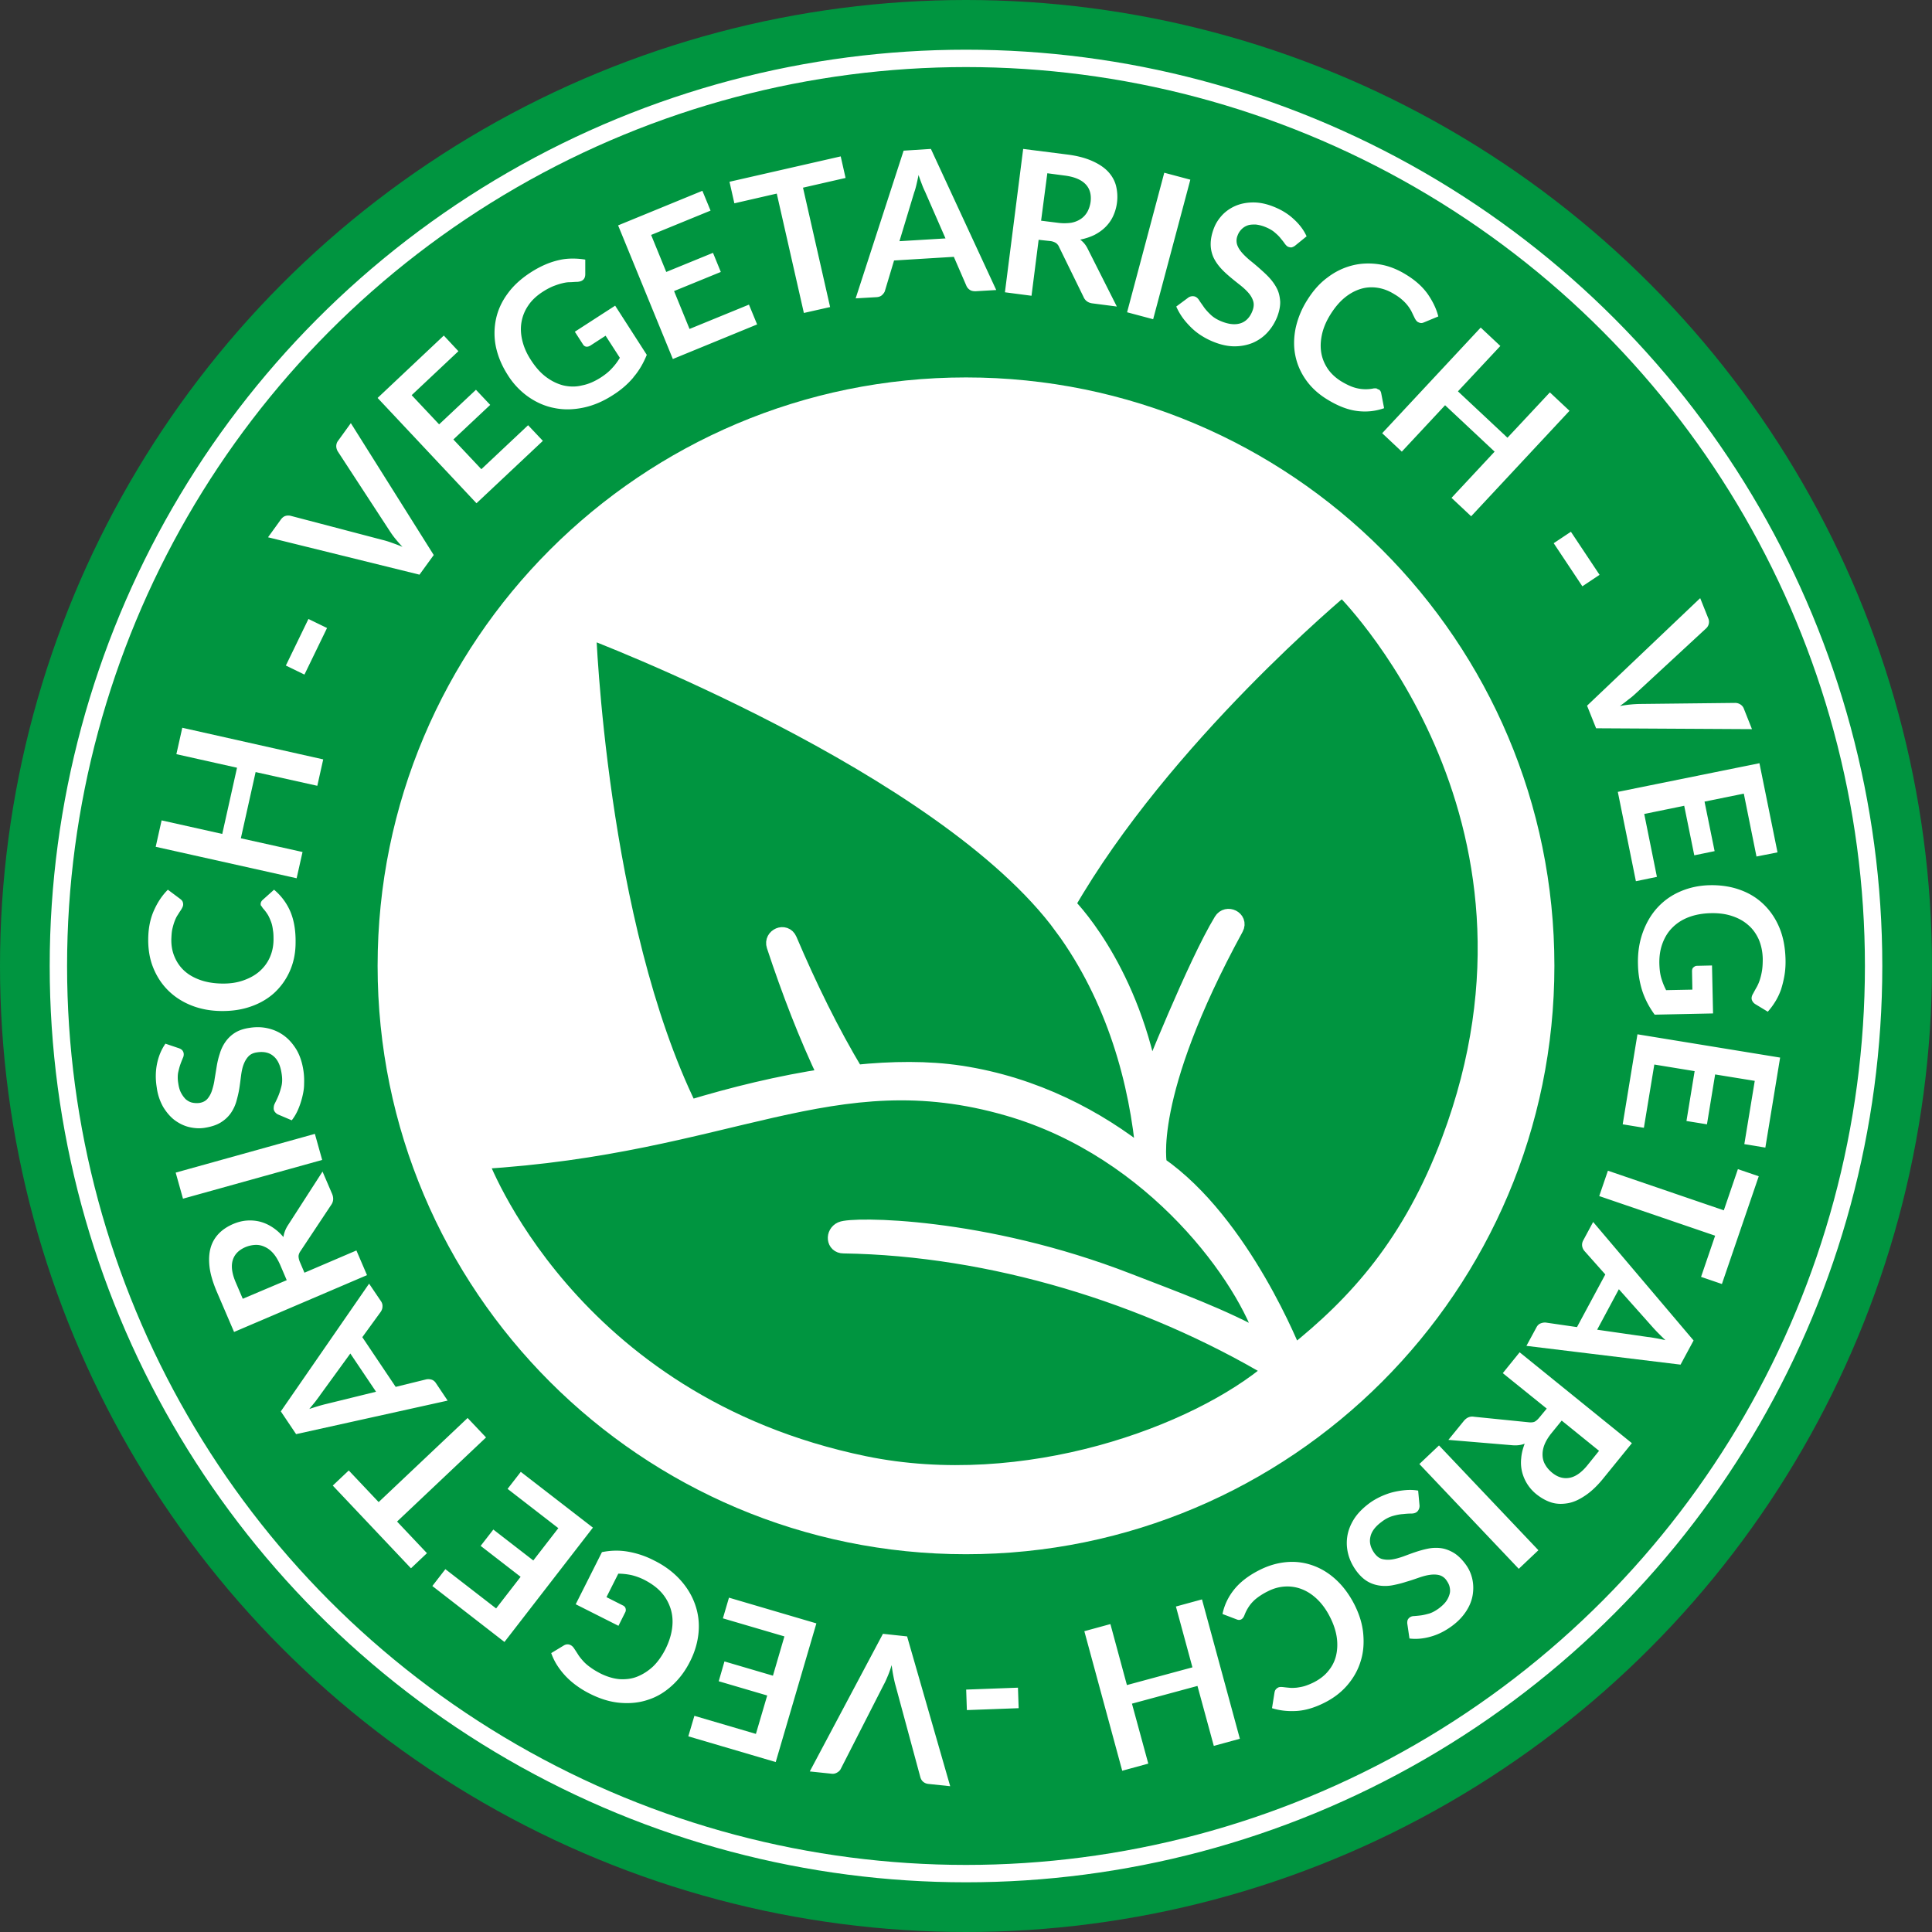
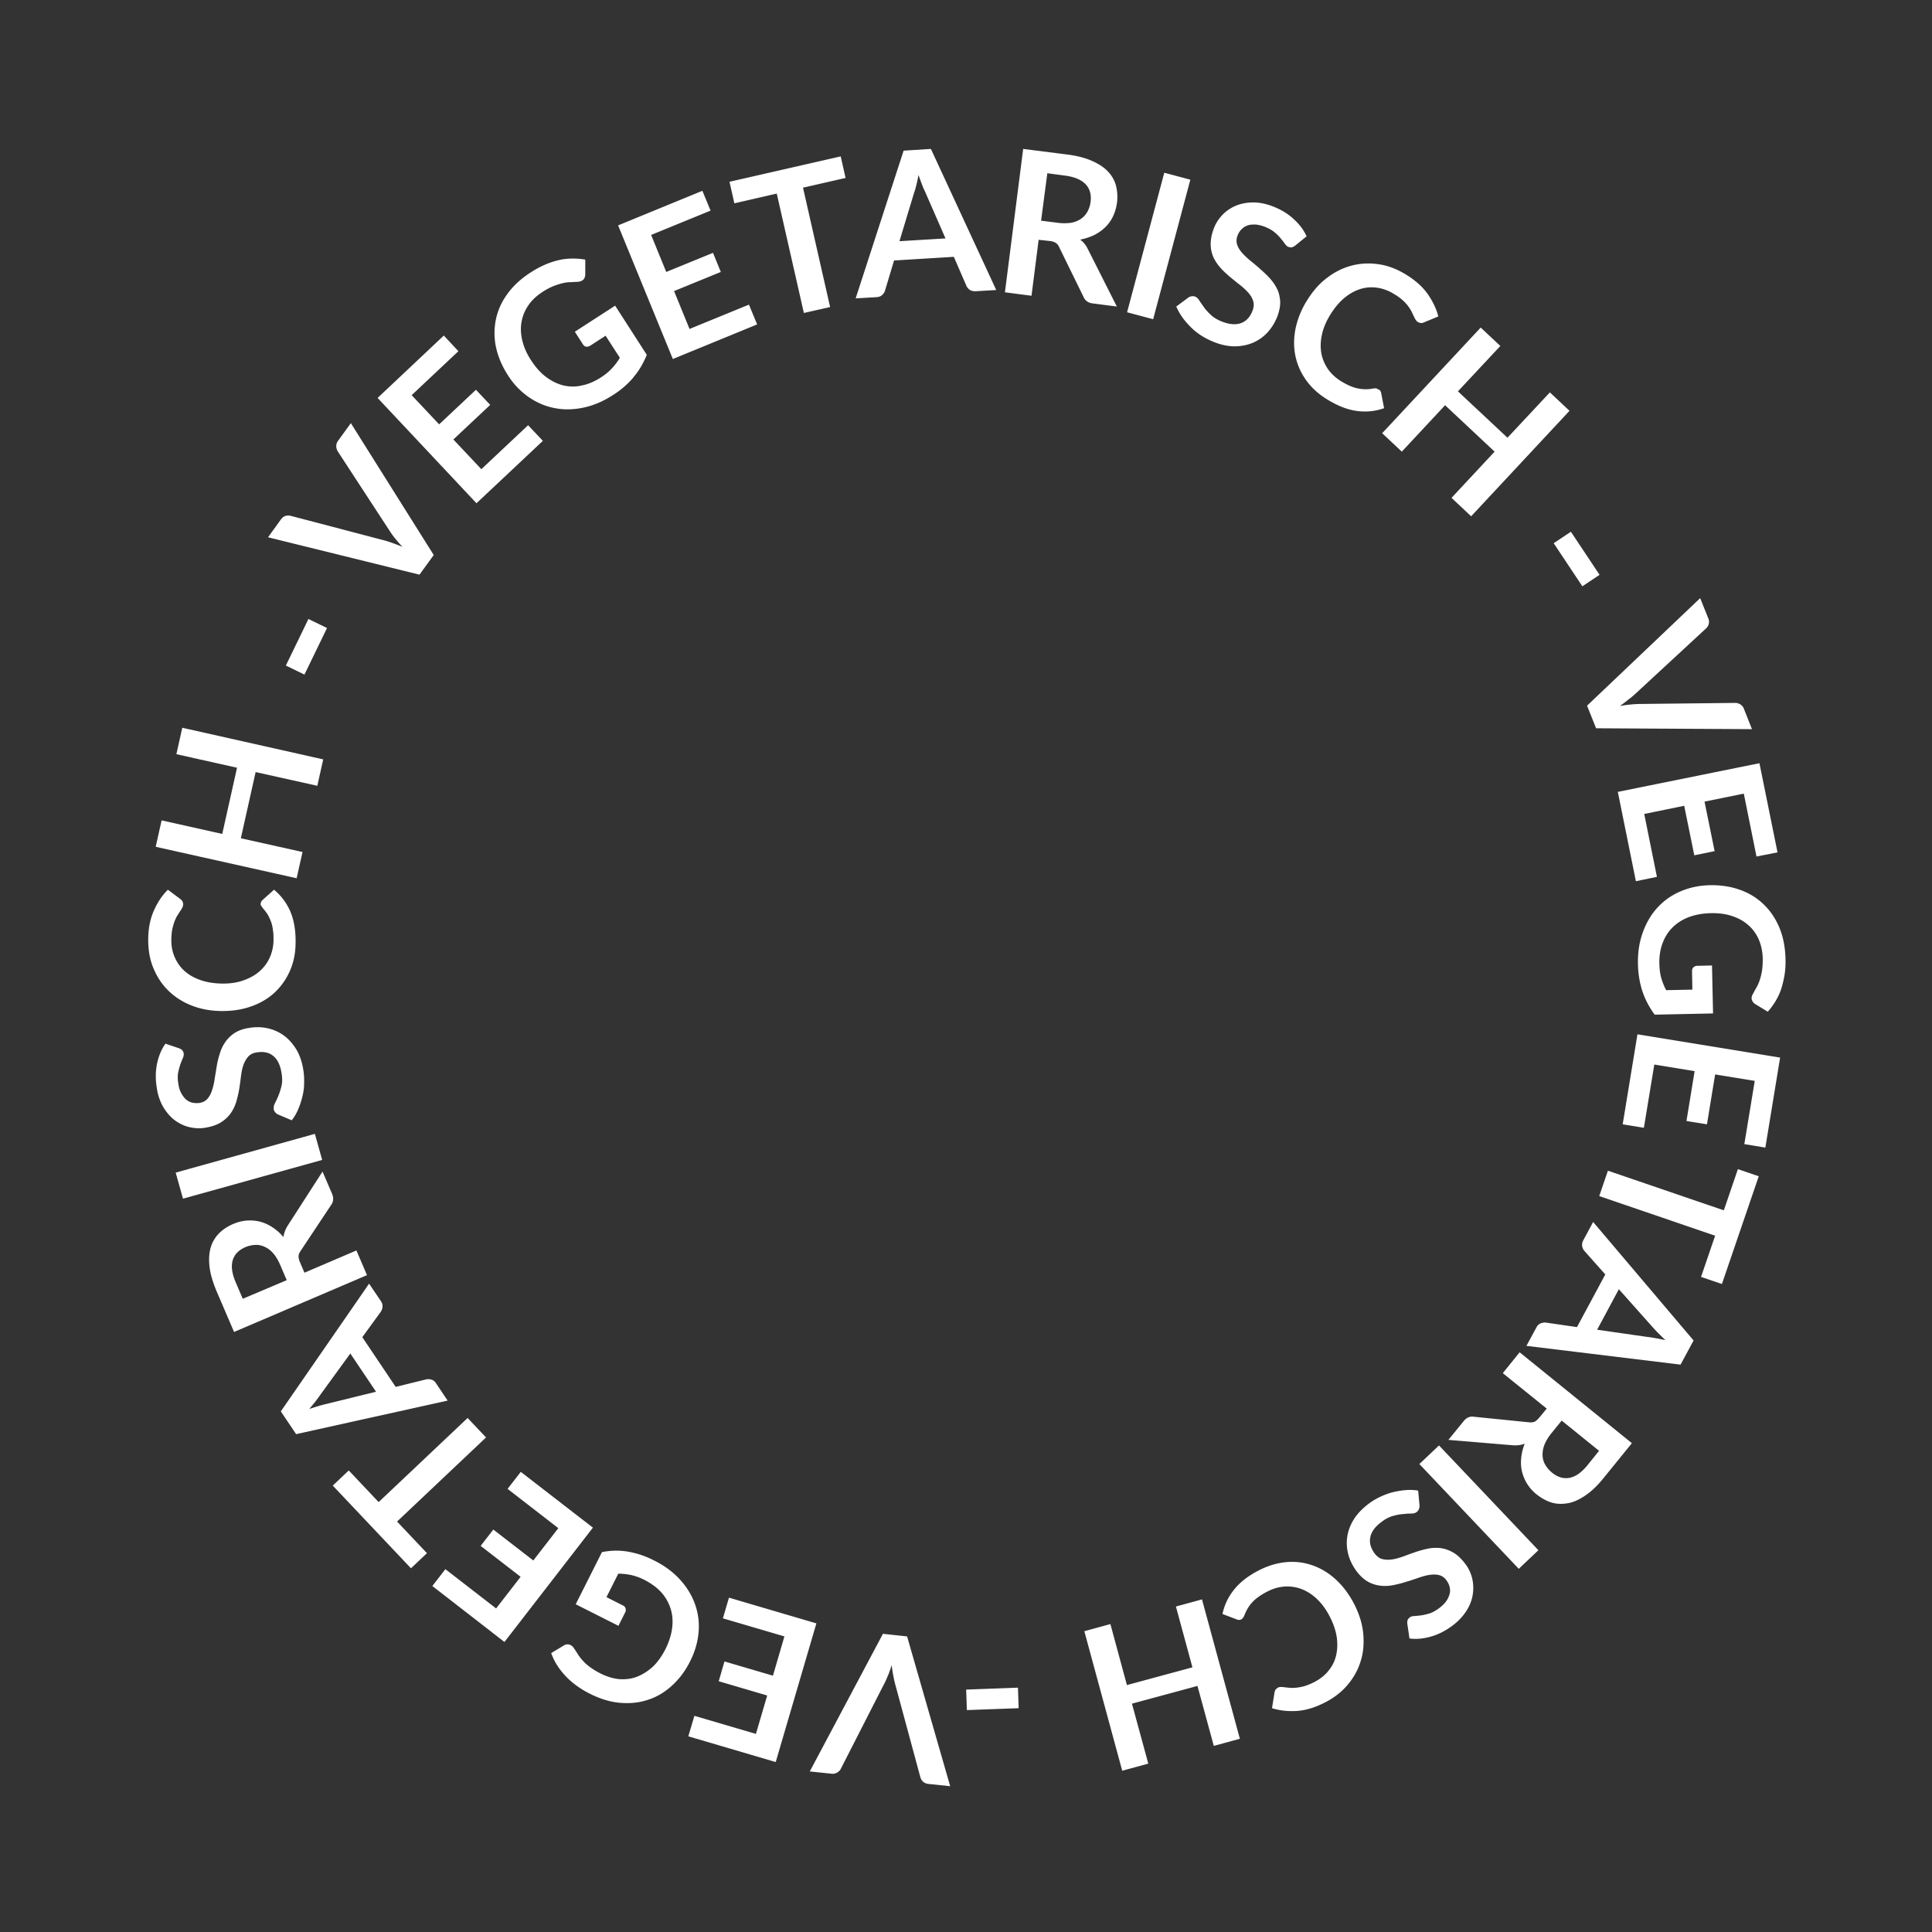
<svg xmlns="http://www.w3.org/2000/svg" viewBox="0 0 111.18 111.18">
  <rect x="0" y="0" width="111.18" height="111.18" fill="#333333" stroke="none" />
-   <circle cx="55.59" cy="55.59" r="55.59" fill="#009540" />
  <g fill="#fff">
    <path d="m15.43 30.91.73-1.01c.08-.11.17-.18.27-.21s.21-.03.32 0l5.26 1.38c.17.04.36.1.55.17.2.07.39.14.6.23a9.01 9.01 0 0 1-.42-.48c-.13-.16-.24-.32-.33-.46l-2.97-4.55a.62.62 0 0 1-.09-.29c0-.12.03-.23.11-.33l.73-1.01 4.77 7.59-.82 1.13-8.71-2.15ZM25.54 19.31l.84.9-2.69 2.53 1.58 1.68 2.12-1.99.82.87-2.12 1.99L27.7 27l2.69-2.53.85.9-3.82 3.59-5.69-6.06 3.81-3.59ZM36.45 21.72c-.32.38-.71.72-1.17 1.01-.57.37-1.14.61-1.72.73s-1.13.13-1.66.02c-.53-.1-1.03-.32-1.49-.64a4.36 4.36 0 0 1-1.19-1.26c-.34-.53-.56-1.06-.68-1.61a3.92 3.92 0 0 1 0-1.6c.11-.52.33-1.01.67-1.47.33-.46.78-.87 1.34-1.23.28-.18.56-.33.84-.45s.54-.2.81-.26c.26-.06.52-.08.76-.08s.49.02.72.06v.83c0 .13-.03.24-.11.32s-.2.12-.35.13c-.15 0-.29.02-.44.02-.15 0-.3.03-.46.07s-.33.1-.51.17a3.9 3.9 0 0 0-.59.32c-.34.22-.62.48-.82.78-.2.29-.33.61-.39.96-.06.34-.04.7.05 1.07s.25.74.5 1.12c.26.4.54.72.86.96.32.24.65.4 1 .49.35.08.71.09 1.07 0 .37-.07.73-.23 1.09-.46.26-.17.47-.34.64-.53.17-.18.32-.38.45-.6l-.82-1.27-.88.57c-.08.05-.17.07-.24.06a.269.269 0 0 1-.18-.13l-.47-.73 2.32-1.5 1.82 2.83c-.19.47-.44.91-.77 1.29ZM40.42 10.98l.47 1.14-3.42 1.4.87 2.13 2.69-1.1.45 1.1-2.69 1.1.89 2.18 3.42-1.4.47 1.14-4.85 1.99-3.15-7.69 4.85-1.99ZM48.38 9l.28 1.24-2.45.56 1.56 6.87-1.51.34-1.56-6.87-2.44.56-.28-1.24L48.38 9ZM57.33 16.69l-1.19.07c-.13 0-.25-.02-.33-.08a.52.52 0 0 1-.2-.24l-.72-1.66-3.44.21-.52 1.73c-.02.09-.08.17-.16.25s-.19.12-.32.13l-1.21.07L52 8.67l1.57-.1 3.76 8.12Zm-5.57-2.81 2.65-.16-1.18-2.7c-.06-.12-.12-.26-.18-.42s-.13-.34-.19-.53c-.04.2-.08.38-.12.55s-.08.32-.13.45l-.85 2.81ZM59.77 13.8l-.41 3.22-1.53-.2 1.05-8.25 2.52.32c.56.07 1.03.19 1.42.36s.7.37.93.61.39.52.47.82a2.65 2.65 0 0 1-.16 1.75c-.11.24-.26.45-.44.63s-.39.33-.64.46c-.25.12-.52.21-.82.27.18.13.33.31.44.54l1.67 3.31-1.39-.18c-.26-.03-.44-.16-.53-.38l-1.4-2.86a.523.523 0 0 0-.19-.24.795.795 0 0 0-.34-.11l-.65-.07Zm.14-1.1.96.12c.29.04.54.03.77 0 .22-.04.41-.12.57-.23s.28-.25.37-.41c.09-.17.15-.35.18-.56.05-.42-.04-.76-.29-1.02s-.65-.43-1.22-.5l-.98-.13-.36 2.74ZM66.36 18.37l-1.5-.4L67 9.94l1.5.4-2.14 8.03ZM74.55 14.12c-.07.06-.14.09-.2.11s-.13 0-.2-.02-.14-.09-.21-.18c-.06-.09-.14-.19-.24-.31-.09-.12-.21-.23-.35-.35s-.32-.22-.54-.31c-.2-.08-.38-.12-.55-.14-.17 0-.32 0-.46.05s-.25.12-.35.22-.18.22-.23.36a.78.78 0 0 0-.03.52c.05.16.15.32.28.47s.29.3.48.46c.19.15.38.31.57.48s.38.34.55.53.31.39.42.61.16.46.18.73c.01.26-.05.56-.17.88-.14.35-.33.65-.57.91s-.52.45-.84.59c-.32.13-.67.2-1.05.2s-.79-.09-1.21-.26c-.25-.1-.48-.22-.7-.36-.22-.14-.42-.3-.6-.48s-.35-.37-.49-.57-.26-.41-.35-.62l.7-.52a.442.442 0 0 1 .39-.05c.09.04.17.11.24.23.07.11.17.24.27.39.11.15.24.29.4.44.16.15.38.28.64.38.41.16.77.19 1.07.09s.53-.34.67-.7c.08-.2.1-.39.05-.56-.05-.17-.14-.33-.27-.48s-.29-.3-.48-.45-.38-.3-.57-.46-.38-.33-.55-.52c-.17-.19-.31-.39-.42-.62-.1-.23-.16-.48-.16-.76s.06-.6.2-.95c.11-.28.28-.53.5-.76.22-.22.48-.39.77-.51.3-.12.63-.18.99-.18s.75.08 1.15.24c.46.18.85.42 1.17.72.33.3.58.63.74.99l-.64.52ZM79.34 22.41c.07.04.12.11.14.2l.17.88c-.51.18-1.03.23-1.56.16-.54-.07-1.1-.29-1.69-.65-.53-.32-.94-.7-1.25-1.14s-.51-.91-.61-1.41-.09-1.02.02-1.57c.12-.54.33-1.08.66-1.6.33-.53.71-.97 1.16-1.3.44-.34.92-.57 1.42-.7s1.03-.15 1.56-.07c.54.08 1.07.29 1.58.61.52.32.92.68 1.22 1.1.29.42.5.85.61 1.29l-.82.34c-.05.02-.1.04-.16.04s-.12-.02-.2-.06a.442.442 0 0 1-.13-.14c-.04-.06-.07-.13-.11-.21s-.08-.17-.13-.27a2.29 2.29 0 0 0-.51-.64c-.12-.11-.28-.23-.47-.34-.32-.2-.64-.32-.97-.37s-.66-.03-.98.07-.63.27-.92.51c-.29.24-.56.56-.81.96-.25.4-.41.79-.49 1.17-.08.38-.09.73-.03 1.06s.19.63.38.91c.19.27.44.5.74.69.18.11.35.2.51.27a2.238 2.238 0 0 0 1.39.15h.15c.04.03.09.05.13.07ZM84.66 29.71l-1.13-1.06 2.48-2.66-2.85-2.67-2.49 2.67-1.13-1.06 5.67-6.08 1.13 1.06-2.44 2.61 2.85 2.67 2.44-2.61 1.13 1.06-5.66 6.07ZM90.4 30.6l1.65 2.48-.99.66-1.65-2.48.99-.66ZM97.84 34.42l.46 1.15a.511.511 0 0 1-.14.61l-3.99 3.69c-.13.12-.27.25-.44.37-.16.13-.33.26-.51.39a6.822 6.822 0 0 1 1.2-.12l5.43-.06c.09 0 .19.02.29.08s.18.15.22.27l.46 1.16-8.97-.05-.52-1.3 6.51-6.19ZM102.29 49.05l-1.21.24-.73-3.62-2.26.46.58 2.85-1.17.24-.58-2.85-2.3.47.73 3.62-1.21.25-1.04-5.14 8.15-1.65 1.04 5.13ZM94.51 57.03c-.15-.47-.24-.98-.25-1.53-.02-.68.08-1.3.28-1.85s.48-1.03.85-1.43c.37-.4.81-.71 1.33-.93.52-.22 1.08-.34 1.7-.35.62-.01 1.2.08 1.72.27.53.19.98.47 1.36.84.38.37.68.81.9 1.34s.33 1.12.35 1.79c.01.34-.01.65-.06.95-.05.29-.12.57-.2.82-.09.25-.2.48-.33.69-.13.21-.27.4-.43.58l-.71-.43a.473.473 0 0 1-.21-.26c-.03-.11 0-.23.08-.36.07-.13.14-.26.21-.38.07-.13.13-.27.18-.43s.09-.33.12-.52.04-.42.04-.67c-.01-.41-.09-.78-.23-1.11-.15-.33-.35-.61-.61-.83-.26-.23-.57-.4-.94-.52-.36-.12-.77-.17-1.21-.16-.47.01-.9.09-1.27.23s-.68.34-.94.6-.44.56-.57.91c-.13.35-.19.74-.18 1.17.01.31.04.58.11.82s.16.47.28.7l1.51-.03-.02-1.05c0-.1.02-.18.08-.23s.12-.09.2-.09l.87-.02.06 2.76-3.36.07c-.32-.44-.55-.88-.71-1.36ZM101.59 66.04l-1.21-.2.6-3.64-2.28-.37-.47 2.87-1.18-.19.47-2.87-2.32-.38-.6 3.64-1.22-.2.85-5.18 8.21 1.34-.85 5.18ZM99.09 73.89l-1.2-.41.81-2.37-6.67-2.28.5-1.46 6.67 2.28.81-2.37 1.2.41-2.12 6.2ZM87.84 77.45l.57-1.05c.06-.12.14-.2.24-.24s.2-.06.31-.05l1.79.26 1.63-3.03-1.2-1.35a.57.57 0 0 1-.13-.27c-.02-.11 0-.23.06-.34l.57-1.06 5.78 6.82-.75 1.39-8.87-1.08Zm5.32-3.26-1.25 2.33 2.92.42c.13.01.28.04.46.07.17.03.36.07.55.11-.15-.14-.28-.27-.41-.4-.12-.12-.23-.24-.32-.34l-1.95-2.19ZM89.01 81.06l-2.53-2.04.97-1.2 6.46 5.23-1.6 1.97c-.35.44-.7.78-1.05 1.02-.35.24-.68.4-1.01.46s-.64.06-.95-.03c-.3-.09-.59-.25-.87-.47a2.39 2.39 0 0 1-.84-1.3c-.06-.25-.08-.51-.05-.78.02-.27.09-.55.2-.84-.21.08-.44.11-.69.09l-3.7-.31.88-1.08c.17-.21.37-.29.6-.25l3.17.32c.12.01.22 0 .3-.03.08-.04.17-.11.27-.23l.44-.53Zm.86.69-.61.75c-.18.23-.31.45-.39.66-.08.21-.11.42-.1.61s.06.37.16.53c.09.16.22.31.39.45.33.27.67.36 1.02.29s.71-.33 1.06-.78l.62-.77-2.15-1.74ZM81.68 84.25l1.13-1.07 5.72 6.03-1.13 1.07-5.72-6.03ZM80.99 93.47a.566.566 0 0 1 .01-.23c.02-.06.06-.11.12-.16.07-.05.15-.08.26-.08.11-.01.24-.02.39-.04.15-.02.31-.06.49-.11.18-.06.36-.16.55-.3.17-.13.31-.26.41-.4.1-.14.16-.28.2-.42s.03-.28 0-.41c-.03-.14-.1-.26-.19-.39a.736.736 0 0 0-.42-.29c-.17-.04-.35-.04-.55-.01s-.41.09-.64.17c-.23.08-.46.16-.71.23-.24.08-.49.14-.74.19s-.5.06-.74.03-.48-.1-.71-.23c-.23-.13-.45-.33-.66-.61-.22-.3-.38-.62-.47-.96s-.11-.68-.06-1.02.18-.68.38-1 .49-.62.86-.9c.21-.16.44-.29.67-.4.24-.11.48-.2.72-.26.25-.06.49-.1.74-.12.25-.02.48-.01.71.03l.08.87c0 .07-.01.13-.04.2s-.07.12-.12.16c-.08.06-.18.09-.32.09s-.29.01-.47.03c-.18.01-.38.05-.59.11s-.43.17-.66.35c-.35.26-.57.55-.63.86-.07.31.01.62.24.94.13.17.28.29.45.33s.36.05.56.02c.2-.03.41-.09.64-.17.22-.08.45-.17.69-.25.24-.08.48-.15.73-.2.25-.05.5-.06.74-.03s.49.12.73.26.48.37.7.67c.18.24.31.52.38.82s.08.61.03.93-.17.63-.37.94-.46.59-.81.85c-.39.29-.8.5-1.23.62-.42.12-.83.16-1.23.11l-.12-.82ZM71.43 93.19c-.08.04-.16.04-.24.01l-.84-.32c.11-.53.34-1 .68-1.42.34-.42.82-.79 1.43-1.1.55-.28 1.09-.43 1.63-.47s1.04.04 1.52.22.92.46 1.32.84.74.85 1.02 1.4c.28.56.45 1.11.5 1.67s.01 1.08-.15 1.58c-.15.5-.41.96-.76 1.37s-.8.76-1.35 1.03c-.54.27-1.07.43-1.57.46s-.98-.02-1.42-.16l.14-.88c.01-.05.02-.11.05-.16.03-.05.08-.1.15-.14.05-.03.11-.04.18-.04s.15.01.23.02.19.02.3.03.23 0 .37-.01c.13-.02.28-.04.45-.09.16-.05.34-.12.54-.22.33-.17.61-.38.82-.64.22-.26.37-.55.45-.87.08-.32.1-.68.05-1.05s-.18-.78-.39-1.19c-.21-.42-.46-.76-.74-1.03s-.58-.46-.89-.58-.64-.17-.97-.15-.66.11-.97.27c-.19.09-.35.19-.5.29-.14.1-.27.2-.37.31-.11.11-.2.23-.28.36s-.15.27-.21.43c-.02.05-.04.09-.07.13-.04.05-.07.08-.11.1ZM62.4 93.87l1.5-.41.95 3.51 3.77-1.02-.95-3.5 1.5-.41 2.18 8.02-1.5.41-.94-3.45-3.77 1.02.94 3.45-1.5.41-2.18-8.03ZM58.62 98.3l-2.98.11-.04-1.18 2.98-.11.04 1.18ZM54.68 102.79l-1.24-.13c-.13-.01-.24-.06-.32-.13s-.13-.16-.16-.27l-1.42-5.25c-.05-.17-.09-.36-.13-.56s-.07-.41-.1-.63c-.06.21-.13.41-.21.6-.08.19-.15.36-.24.52l-2.47 4.84c-.04.09-.11.16-.21.22s-.21.09-.34.07l-1.24-.13 4.21-7.92 1.39.15 2.48 8.62ZM39.61 99.92l.35-1.18 3.54 1.04.65-2.21-2.79-.82.33-1.14 2.79.82.66-2.26-3.54-1.04.35-1.19 5.03 1.48-2.34 7.98-5.03-1.48ZM36.18 89.3c.49.09.98.25 1.46.5.61.3 1.11.68 1.5 1.11.4.44.68.91.86 1.42.18.51.25 1.04.2 1.61-.05.56-.21 1.12-.49 1.67-.28.56-.63 1.02-1.05 1.4-.42.38-.87.65-1.38.81-.5.17-1.04.22-1.61.17s-1.15-.23-1.74-.53c-.3-.15-.57-.32-.81-.5s-.45-.37-.63-.57-.33-.4-.46-.61-.23-.43-.31-.65l.71-.43c.11-.07.22-.09.33-.06s.21.11.29.24c.08.12.16.24.24.37.08.12.18.24.29.36s.25.24.41.35c.16.12.35.23.58.35.37.18.73.29 1.09.32.36.02.7-.02 1.02-.15s.62-.32.9-.58c.27-.26.51-.6.71-.99.21-.42.34-.83.39-1.23s.02-.76-.09-1.11c-.11-.34-.28-.65-.53-.93s-.57-.51-.95-.71a3.4 3.4 0 0 0-.78-.29c-.24-.05-.49-.08-.75-.08l-.68 1.35.93.47c.09.04.15.1.17.18.02.07.02.15-.02.22l-.39.78-2.46-1.24 1.51-3c.55-.11 1.05-.11 1.54-.02ZM24.88 91.27l.75-.97 2.92 2.26 1.41-1.82-2.3-1.78.73-.94 2.3 1.78 1.44-1.86-2.92-2.26.76-.98 4.15 3.21-5.09 6.58-4.15-3.22ZM19.15 85.49l.92-.87 1.72 1.82 5.12-4.84 1.06 1.12-5.12 4.84 1.72 1.82-.92.87-4.5-4.76ZM21.24 73.87l.67.99c.08.11.11.22.1.33 0 .11-.04.21-.1.3l-1.06 1.46 1.92 2.86 1.75-.43c.09-.02.19-.02.3.01s.2.1.27.21l.67 1-8.72 1.93-.88-1.31 5.08-7.35Zm.4 6.22-1.48-2.2-1.73 2.38c-.07.11-.17.23-.27.37-.11.14-.23.28-.36.44.19-.06.37-.12.54-.17.17-.05.32-.09.45-.12l2.85-.7ZM17.52 73.24l2.99-1.28.61 1.42-7.65 3.27-1-2.33c-.22-.52-.36-.99-.41-1.4-.05-.42-.03-.79.06-1.11s.25-.59.47-.82c.22-.23.5-.41.82-.55.26-.11.52-.18.78-.2s.52 0 .76.06.49.17.72.32.45.34.64.57c.03-.22.11-.44.24-.65l2.01-3.12.55 1.28c.1.24.08.46-.06.65L17.29 72c-.07.1-.1.19-.11.28 0 .09.02.21.08.35l.26.61Zm-1.02.43-.38-.89c-.12-.27-.25-.49-.4-.66-.15-.17-.31-.29-.49-.37a1.14 1.14 0 0 0-.54-.11c-.19.01-.38.05-.57.13-.39.17-.63.42-.73.76-.1.34-.04.78.19 1.3l.39.91 2.53-1.07ZM18.12 65.25l.42 1.5-8.01 2.23-.42-1.5 8.01-2.23ZM10.29 60.32c.09.03.15.07.2.12.04.05.07.11.08.18.01.08 0 .17-.05.27-.04.1-.09.22-.14.36s-.09.3-.13.48c-.03.18-.03.39.01.62.03.21.08.39.16.54s.17.27.27.37c.11.09.23.16.36.19.13.03.28.04.43.02.19-.03.35-.11.46-.24.11-.13.2-.29.26-.48s.12-.41.15-.65c.04-.24.08-.48.12-.73s.1-.5.18-.74c.07-.24.18-.47.32-.67.14-.2.32-.38.54-.52s.5-.24.85-.29c.37-.06.73-.05 1.07.03s.65.22.93.43.51.48.71.81c.19.33.32.72.39 1.18.04.26.05.52.04.79 0 .26-.05.52-.11.76s-.14.48-.24.71-.22.43-.36.61l-.8-.34c-.06-.03-.11-.07-.16-.13s-.07-.12-.08-.18c0-.09 0-.2.07-.33.06-.12.13-.26.2-.43s.13-.36.18-.57.05-.46 0-.75c-.07-.44-.22-.76-.46-.96-.24-.21-.56-.28-.95-.22-.22.03-.38.11-.5.24s-.21.29-.28.48-.11.41-.14.64-.06.48-.1.73c-.04.25-.1.49-.17.74-.07.24-.18.47-.32.67s-.33.38-.57.53-.55.25-.92.31c-.3.05-.6.03-.9-.04s-.58-.21-.84-.4c-.25-.19-.47-.45-.66-.76a3.08 3.08 0 0 1-.37-1.12c-.08-.49-.07-.95.02-1.38s.25-.81.48-1.14l.77.26ZM15 52.02c0-.08.04-.16.1-.22l.67-.6c.41.34.73.77.94 1.26.21.5.31 1.09.3 1.78 0 .62-.12 1.17-.34 1.66s-.52.9-.9 1.25c-.38.34-.83.6-1.36.78-.52.18-1.09.26-1.71.25-.62-.01-1.19-.12-1.71-.33s-.96-.5-1.33-.87-.65-.81-.85-1.31-.29-1.06-.28-1.67.12-1.14.33-1.61.47-.86.8-1.19l.71.53s.09.07.12.12.05.12.05.2c0 .06-.02.12-.05.18-.03.06-.07.13-.12.2-.05.07-.1.16-.16.25s-.11.2-.16.33-.09.27-.13.44c-.04.17-.05.36-.06.58-.01.37.05.71.18 1.02s.31.58.56.81c.25.23.55.4.91.53s.77.2 1.24.21c.47.01.88-.05 1.25-.18s.68-.3.93-.52c.25-.22.45-.48.59-.79s.21-.63.22-.99c0-.21 0-.4-.03-.57-.02-.17-.05-.33-.1-.47s-.11-.28-.18-.41c-.08-.13-.17-.26-.29-.39a.834.834 0 0 1-.08-.12c-.06-.05-.06-.09-.06-.14ZM18.6 43.7l-.34 1.52-3.55-.79-.85 3.81 3.55.79-.34 1.51-8.11-1.81.34-1.52 3.49.78.85-3.81-3.49-.78.34-1.52 8.11 1.82ZM16.45 38.3l1.3-2.68 1.07.52-1.3 2.68-1.07-.52Z" />
  </g>
-   <circle cx="55.59" cy="55.59" r="52.23" fill="none" stroke="#fff" stroke-miterlimit="10" />
-   <path d="M55.59 22.22c-18.43 0-33.36 14.94-33.36 33.36s14.94 33.36 33.36 33.36S88.95 74 88.95 55.58 74.02 22.22 55.59 22.22Zm5.59 31.11c3 4.1 4.33 8.95 4.7 13.25-2.73-2.19-6.33-4.11-10.62-4.76-1.86-.28-3.92-.26-6.04-.04-1.44-2.4-2.69-4.96-3.85-7.68-.21-.49-.92-.18-.76.31.87 2.63 1.84 5.16 2.99 7.57-2.69.4-5.42 1.07-7.95 1.84-5.26-10.73-5.85-27.6-5.85-27.6s20.52 7.73 27.38 17.11ZM49.74 84.29c-17.12-3.53-22.17-17.51-22.17-17.51 14.48-.86 20.31-6 30.46-3.06 8.47 2.45 13.72 9.89 14.78 13.47-2.41-1.37-5.25-2.39-7.9-3.42-8.38-3.26-15.86-3.26-16.48-2.97-.43.2-.38.83.11.83 8.51.13 17.46 2.87 24.72 7.19-4.38 3.75-14.29 7.37-23.52 5.47Zm24.7-6.34s-2.94-7.55-7.78-10.9c0 0-.9-3.94 4.41-13.67.25-.47-.46-.82-.73-.37-1.52 2.5-4.16 9.14-4.16 9.14-1.3-6.7-4.81-10.1-4.81-10.1 5.56-9.68 15.88-18.25 15.88-18.25s13.3 12.98 6.2 31.85c-2.22 5.9-5.31 9.36-9.01 12.3Z" fill="#fff" stroke="#fff" stroke-miterlimit="10" />
</svg>